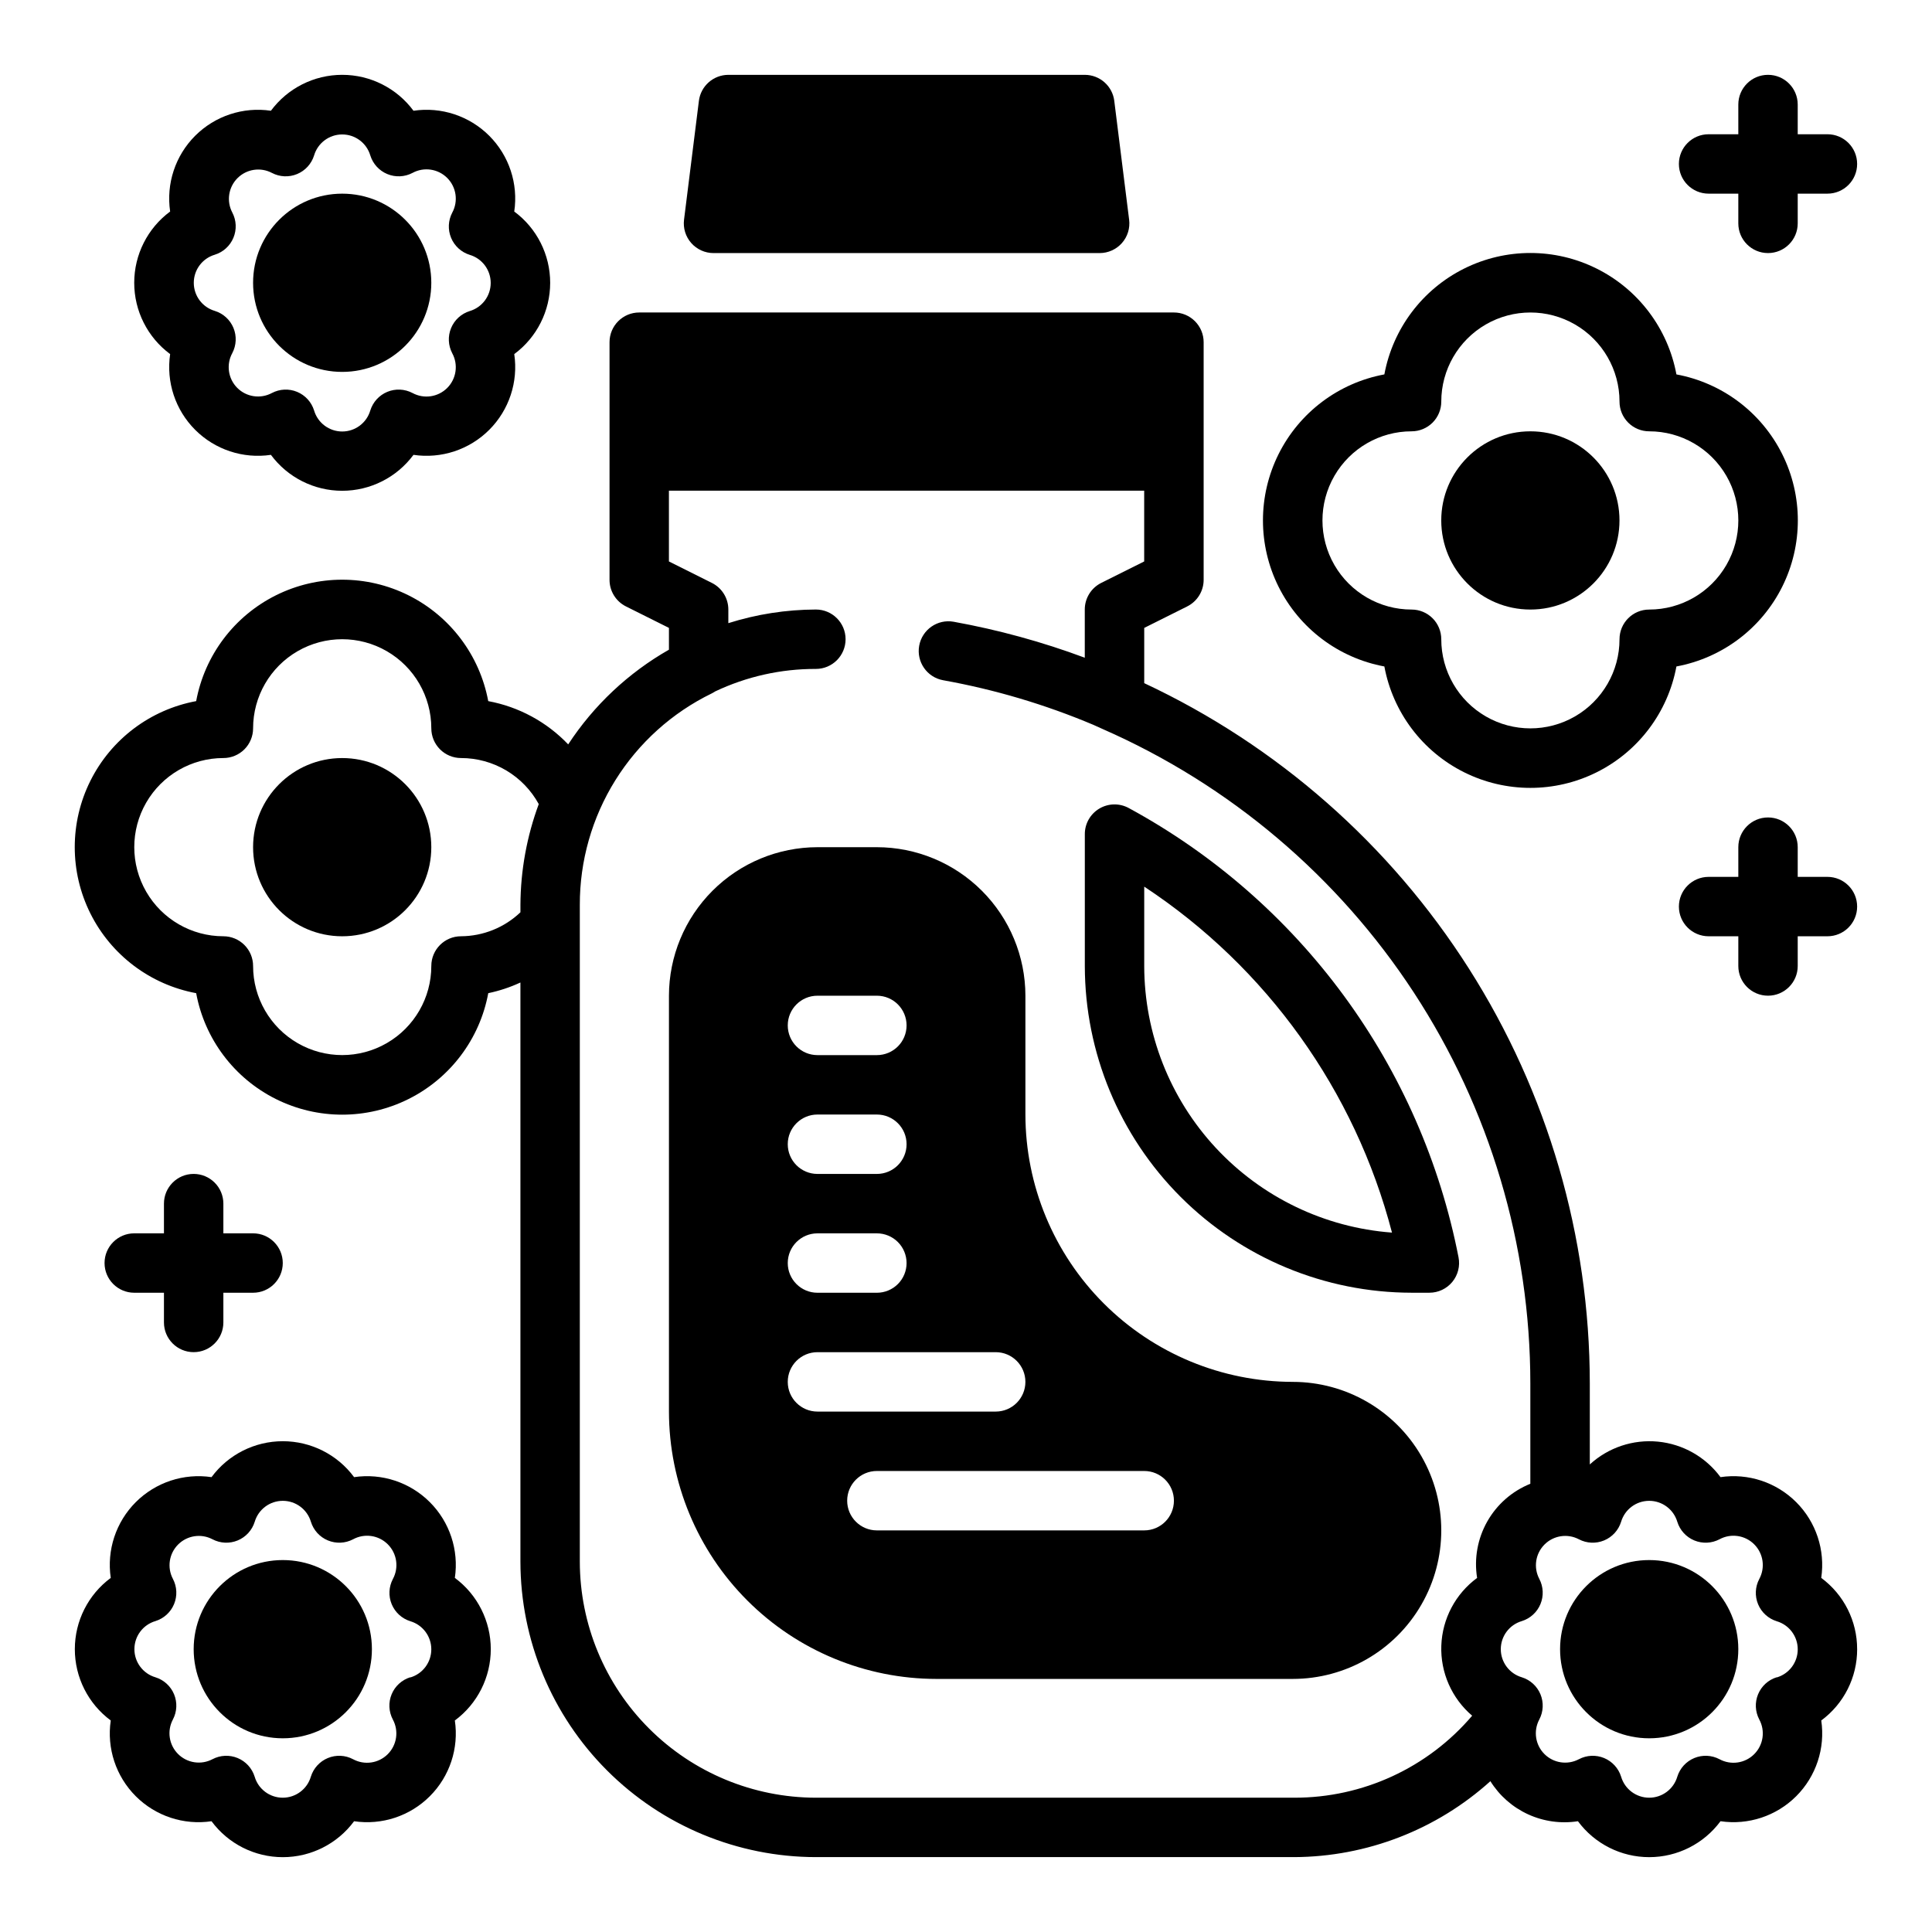
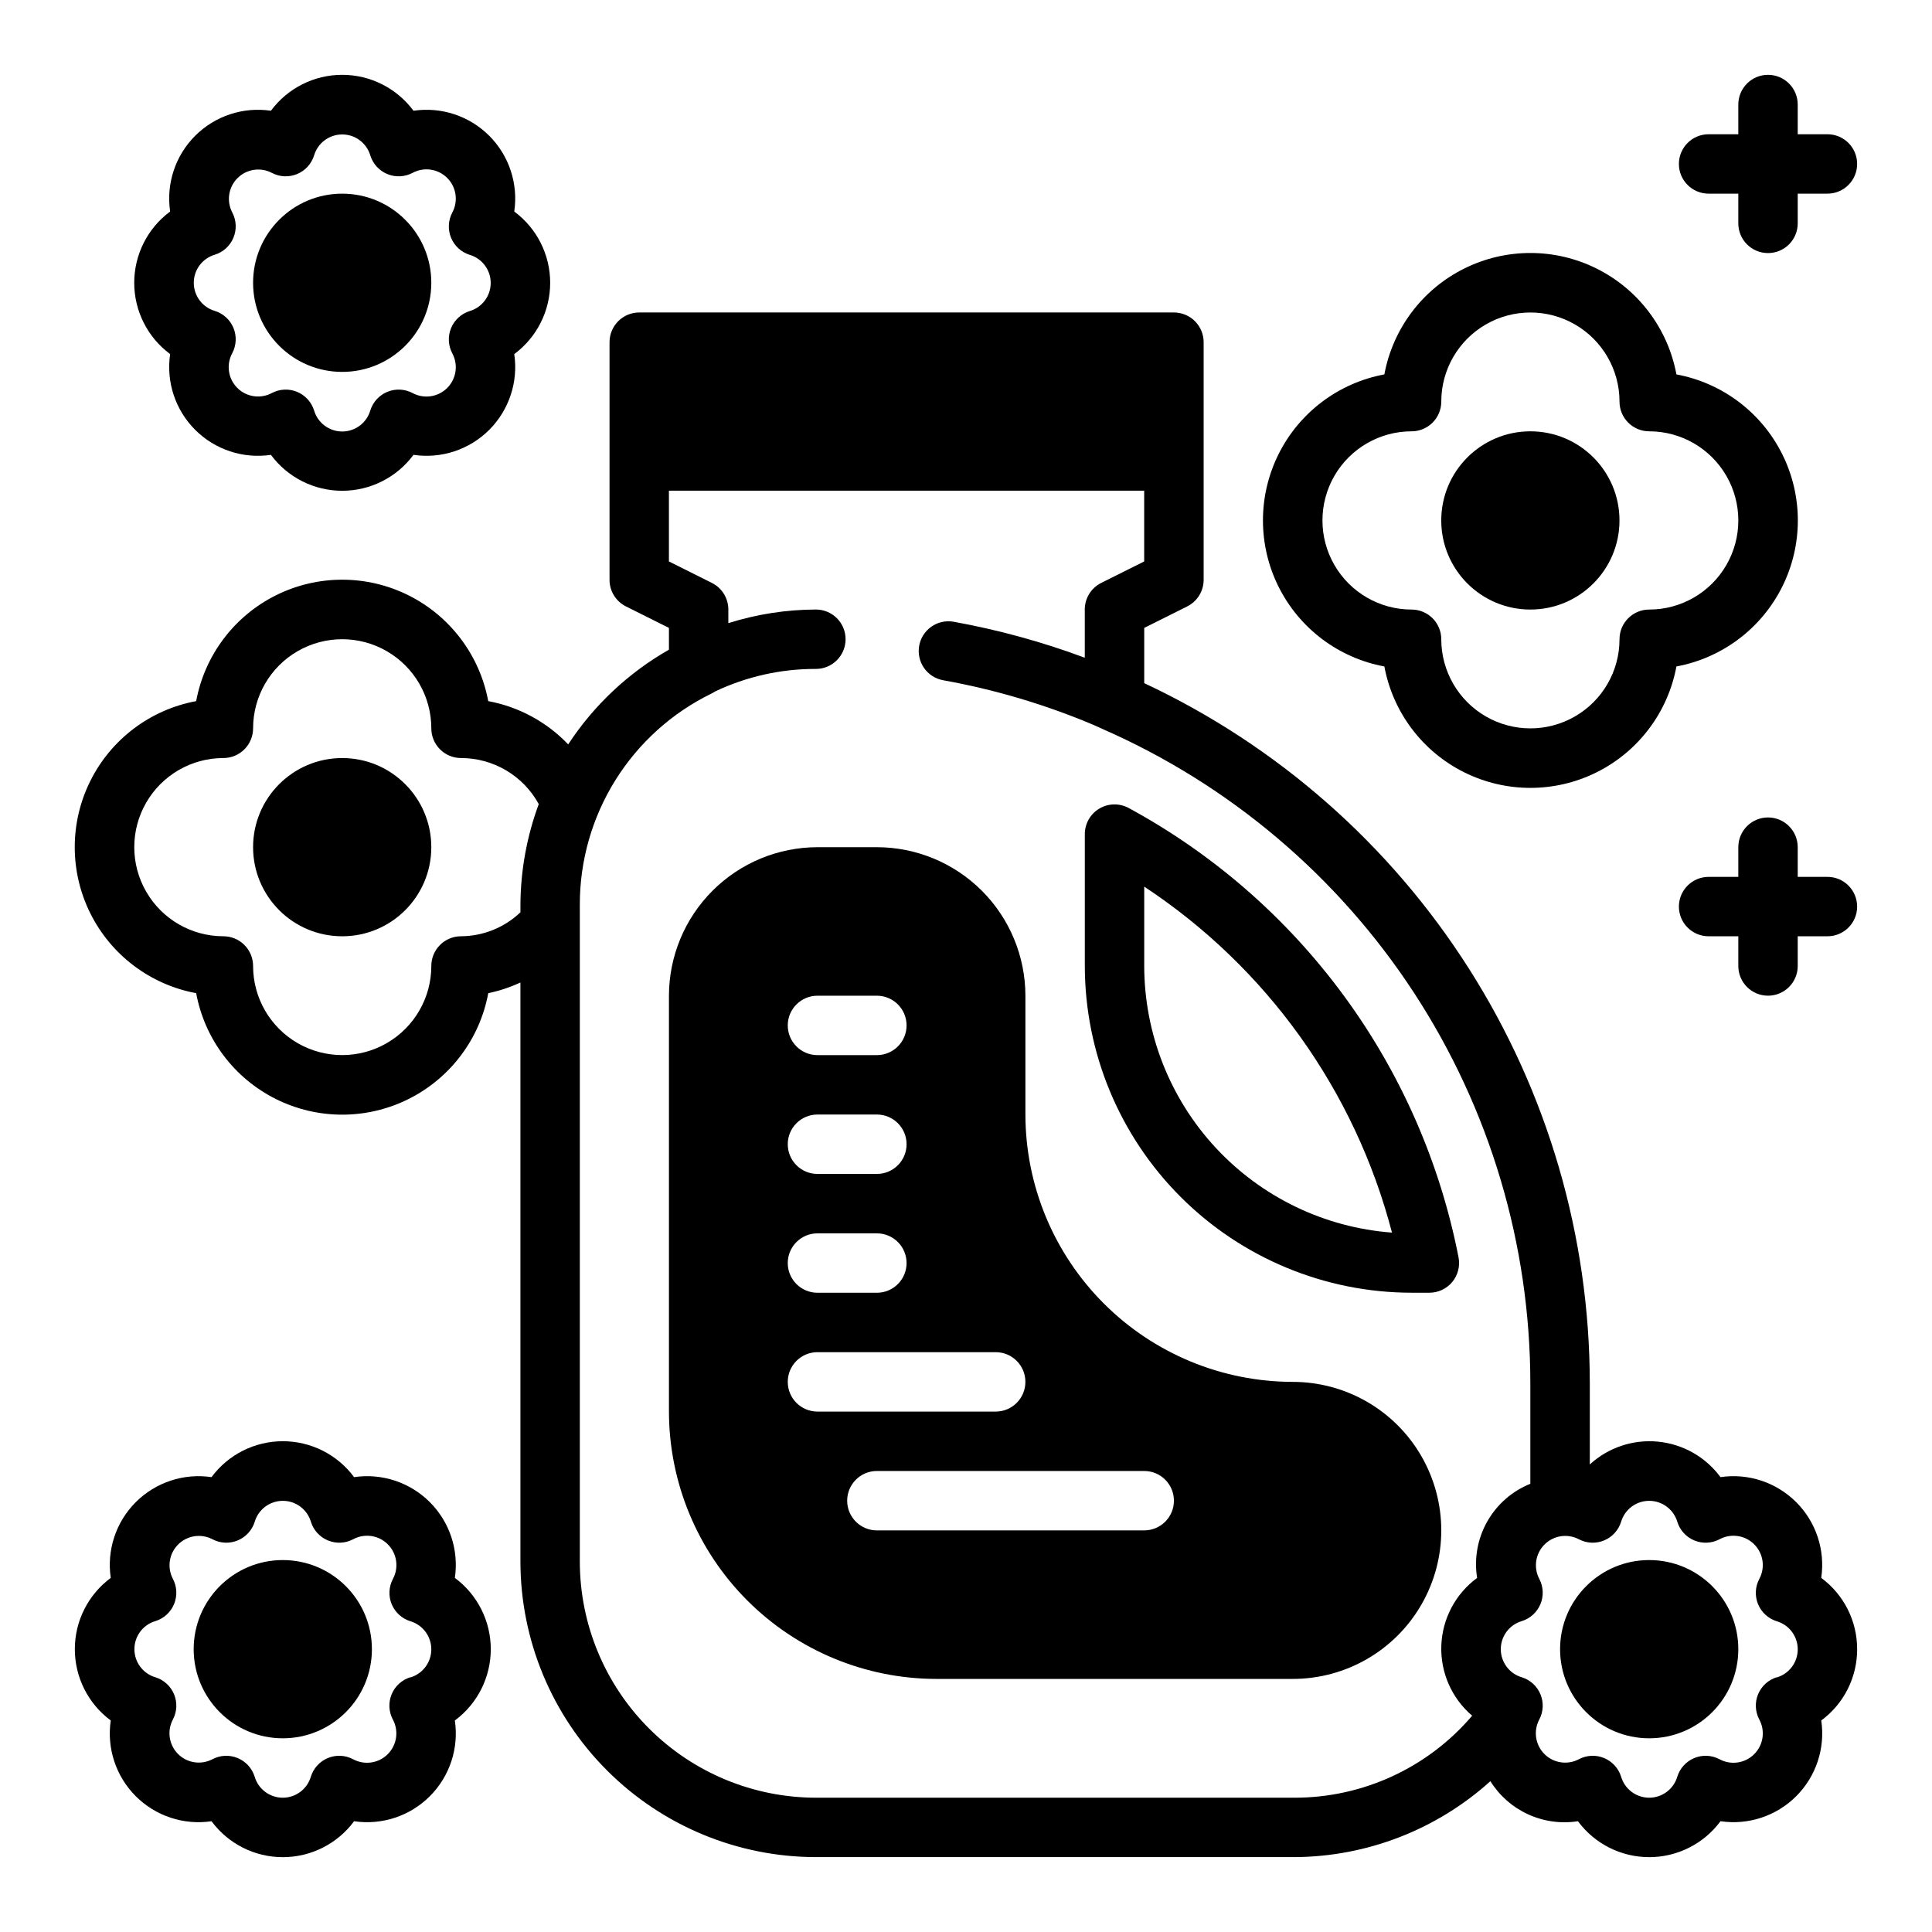
<svg xmlns="http://www.w3.org/2000/svg" fill="#000000" width="800px" height="800px" version="1.1" viewBox="144 144 512 512">
  <g>
    <path d="m258.3 368.51c0 13.043-10.57 23.613-23.613 23.613s-23.617-10.57-23.617-23.613 10.574-23.617 23.617-23.617 23.613 10.574 23.613 23.617" />
    <path d="m486.59 510.21c-18.781-0.02-36.793-7.492-50.074-20.773s-20.754-31.293-20.773-50.074v-31.488c-0.012-10.438-4.164-20.441-11.543-27.82-7.379-7.379-17.383-11.527-27.816-11.539h-15.746c-10.434 0.012-20.438 4.16-27.816 11.539-7.379 7.379-11.531 17.383-11.543 27.82v110.21c0.023 18.785 7.496 36.793 20.777 50.074s31.289 20.75 50.07 20.773h94.465c14.062 0 27.059-7.5 34.086-19.68 7.031-12.176 7.031-27.18 0-39.359-7.027-12.18-20.023-19.68-34.086-19.68zm-110.21-55.105h-15.746c-4.348 0-7.871-3.523-7.871-7.871 0-4.348 3.523-7.871 7.871-7.871h15.746c4.348 0 7.871 3.523 7.871 7.871 0 4.348-3.523 7.871-7.871 7.871zm7.871 23.617c0 2.086-0.828 4.09-2.305 5.566-1.477 1.477-3.481 2.305-5.566 2.305h-15.746c-4.348 0-7.871-3.523-7.871-7.871s3.523-7.871 7.871-7.871h15.746c2.086 0 4.09 0.828 5.566 2.305 1.477 1.477 2.305 3.481 2.305 5.566zm-7.871-55.105h-15.746c-4.348 0-7.871-3.523-7.871-7.871 0-4.348 3.523-7.871 7.871-7.871h15.746c4.348 0 7.871 3.523 7.871 7.871 0 4.348-3.523 7.871-7.871 7.871zm-15.746 78.723h47.234c4.348 0 7.871 3.523 7.871 7.871 0 4.348-3.523 7.871-7.871 7.871h-47.234c-4.348 0-7.871-3.523-7.871-7.871 0-4.348 3.523-7.871 7.871-7.871zm15.742 31.488h70.852c4.348 0 7.871 3.523 7.871 7.871 0 4.348-3.523 7.871-7.871 7.871h-70.848c-4.348 0-7.871-3.523-7.871-7.871 0-4.348 3.523-7.871 7.871-7.871z" />
    <path d="m443.13 358.14c-2.438-1.332-5.398-1.277-7.789 0.141-2.391 1.418-3.856 3.992-3.852 6.769v34.945c0.027 22.957 9.156 44.965 25.391 61.199s38.242 25.363 61.199 25.391h4.723c2.352 0 4.582-1.051 6.078-2.867 1.492-1.816 2.098-4.207 1.645-6.516-4.894-25.059-15.266-48.727-30.375-69.309-15.109-20.586-34.578-37.574-57.02-49.754zm4.102 41.855v-21.027c32.461 21.402 55.852 54.062 65.66 91.684-17.836-1.332-34.512-9.352-46.688-22.453-12.172-13.102-18.949-30.32-18.973-48.203z" />
    <path d="m510.87 320.62c2.258 12.148 10.082 22.531 21.141 28.043 11.059 5.512 24.062 5.512 35.117 0 11.059-5.512 18.887-15.895 21.141-28.043 12.148-2.254 22.531-10.082 28.043-21.141 5.512-11.059 5.512-24.059 0-35.117-5.512-11.059-15.895-18.887-28.043-21.141-2.254-12.148-10.082-22.531-21.141-28.043-11.055-5.512-24.059-5.512-35.117 0-11.059 5.512-18.883 15.895-21.141 28.043-12.145 2.254-22.531 10.082-28.043 21.141-5.508 11.059-5.508 24.059 0 35.117 5.512 11.059 15.898 18.887 28.043 21.141zm7.211-62.316c2.09 0 4.09-0.828 5.566-2.305 1.477-1.477 2.305-3.477 2.305-5.566 0-8.438 4.504-16.234 11.809-20.453 7.309-4.219 16.309-4.219 23.617 0s11.809 12.016 11.809 20.453c0 2.09 0.828 4.09 2.305 5.566 1.477 1.477 3.481 2.305 5.566 2.305 8.438 0 16.234 4.504 20.453 11.809 4.219 7.309 4.219 16.309 0 23.617-4.219 7.305-12.016 11.809-20.453 11.809-4.348 0-7.871 3.523-7.871 7.871 0 8.438-4.5 16.234-11.809 20.453s-16.309 4.219-23.617 0c-7.305-4.219-11.809-12.016-11.809-20.453 0-2.086-0.828-4.09-2.305-5.566-1.477-1.477-3.477-2.305-5.566-2.305-8.438 0-16.234-4.504-20.453-11.809-4.219-7.309-4.219-16.309 0-23.617 4.219-7.305 12.016-11.809 20.453-11.809z" />
    <path d="m573.18 281.92c0 13.043-10.574 23.617-23.617 23.617-13.043 0-23.617-10.574-23.617-23.617s10.574-23.617 23.617-23.617c13.043 0 23.617 10.574 23.617 23.617" />
    <path d="m189.09 237.84c-1.09 7.363 1.367 14.809 6.633 20.07 5.262 5.266 12.707 7.723 20.07 6.629 4.434 5.988 11.441 9.523 18.895 9.523 7.449 0 14.457-3.535 18.891-9.523 7.363 1.094 14.809-1.363 20.074-6.629 5.262-5.262 7.723-12.707 6.629-20.07 5.988-4.434 9.52-11.445 9.52-18.895 0-7.449-3.531-14.461-9.52-18.891 1.094-7.363-1.367-14.809-6.629-20.074-5.266-5.262-12.711-7.723-20.074-6.629-4.434-5.988-11.441-9.52-18.891-9.52-7.453 0-14.461 3.531-18.895 9.52-7.363-1.094-14.809 1.367-20.07 6.629-5.266 5.266-7.723 12.711-6.633 20.074-5.988 4.43-9.52 11.441-9.52 18.891 0 7.449 3.531 14.461 9.52 18.895zm11.809-26.332c2.242-0.688 4.062-2.336 4.961-4.504 0.902-2.164 0.793-4.617-0.301-6.691-1.582-3.012-1.023-6.703 1.383-9.109s6.098-2.969 9.113-1.383c2.07 1.09 4.516 1.203 6.68 0.305 2.16-0.895 3.812-2.707 4.504-4.941 0.98-3.297 4.012-5.555 7.449-5.555s6.465 2.258 7.445 5.555c0.691 2.234 2.344 4.047 4.504 4.941 2.164 0.898 4.613 0.785 6.684-0.305 3.023-1.641 6.762-1.094 9.195 1.336 2.43 2.434 2.973 6.172 1.336 9.195-1.09 2.07-1.203 4.519-0.305 6.68 0.895 2.164 2.707 3.816 4.941 4.508 3.297 0.98 5.555 4.008 5.555 7.445s-2.258 6.469-5.555 7.449c-2.234 0.691-4.047 2.344-4.941 4.504-0.898 2.16-0.785 4.609 0.305 6.68 1.637 3.023 1.094 6.766-1.336 9.195-2.434 2.434-6.172 2.977-9.195 1.34-2.07-1.09-4.519-1.203-6.68-0.309-2.16 0.895-3.812 2.703-4.508 4.938-0.973 3.305-4.004 5.57-7.445 5.57-3.445 0-6.477-2.266-7.449-5.57-0.695-2.234-2.344-4.043-4.508-4.938-2.16-0.895-4.609-0.781-6.676 0.309-3.031 1.625-6.769 1.066-9.191-1.371-2.422-2.441-2.953-6.184-1.305-9.203 1.09-2.07 1.203-4.516 0.309-6.68-0.895-2.16-2.703-3.812-4.938-4.504-3.305-0.973-5.574-4.004-5.574-7.449 0-3.441 2.269-6.477 5.574-7.445z" />
    <path d="m258.3 218.94c0 13.043-10.57 23.617-23.613 23.617s-23.617-10.574-23.617-23.617c0-13.043 10.574-23.617 23.617-23.617s23.613 10.574 23.613 23.617" />
    <path d="m264.54 562.16c1.094-7.363-1.363-14.809-6.629-20.074-5.262-5.262-12.707-7.723-20.07-6.629-4.434-5.988-11.445-9.52-18.895-9.52-7.449 0-14.461 3.531-18.891 9.52-7.363-1.094-14.809 1.367-20.074 6.629-5.262 5.266-7.723 12.711-6.629 20.074-5.988 4.43-9.52 11.441-9.52 18.891 0 7.449 3.531 14.461 9.52 18.895-1.094 7.363 1.367 14.809 6.629 20.07 5.266 5.266 12.711 7.723 20.074 6.629 4.43 5.988 11.441 9.523 18.891 9.523 7.449 0 14.461-3.535 18.895-9.523 7.363 1.094 14.809-1.363 20.07-6.629 5.266-5.262 7.723-12.707 6.629-20.07 5.988-4.434 9.523-11.445 9.523-18.895 0-7.449-3.535-14.461-9.523-18.891zm-11.809 26.332 0.004-0.004c-2.238 0.695-4.047 2.344-4.945 4.508-0.895 2.16-0.781 4.609 0.309 6.68 1.637 3.023 1.094 6.766-1.34 9.195-2.43 2.434-6.172 2.977-9.195 1.34-2.07-1.094-4.516-1.207-6.68-0.312-2.16 0.895-3.812 2.707-4.504 4.938-0.973 3.305-4.004 5.574-7.449 5.574-3.445 0-6.477-2.269-7.445-5.574-0.695-2.231-2.348-4.043-4.508-4.938-2.164-0.895-4.609-0.781-6.68 0.312-3.019 1.586-6.719 1.02-9.125-1.395-2.406-2.418-2.953-6.121-1.352-9.133 1.09-2.07 1.203-4.516 0.309-6.68-0.895-2.16-2.703-3.812-4.938-4.504-3.305-0.973-5.574-4.004-5.574-7.449 0-3.445 2.269-6.477 5.574-7.445 2.234-0.695 4.043-2.348 4.938-4.508 0.895-2.164 0.781-4.609-0.309-6.68-1.586-3.012-1.023-6.703 1.383-9.109s6.098-2.969 9.109-1.383c2.07 1.09 4.519 1.199 6.68 0.305 2.164-0.895 3.812-2.707 4.508-4.941 0.98-3.297 4.008-5.555 7.445-5.555s6.469 2.258 7.449 5.555c0.691 2.234 2.34 4.047 4.504 4.941 2.16 0.895 4.609 0.785 6.68-0.305 3.023-1.641 6.766-1.094 9.195 1.336 2.434 2.434 2.977 6.172 1.34 9.195-1.09 2.07-1.203 4.519-0.309 6.68 0.898 2.164 2.707 3.812 4.945 4.508 3.293 0.98 5.551 4.008 5.551 7.445s-2.258 6.469-5.551 7.449z" />
    <path d="m242.56 581.05c0 13.043-10.574 23.617-23.617 23.617-13.043 0-23.617-10.574-23.617-23.617 0-13.043 10.574-23.617 23.617-23.617 13.043 0 23.617 10.574 23.617 23.617" />
    <path d="m604.67 581.05c0 13.043-10.574 23.617-23.617 23.617-13.043 0-23.617-10.574-23.617-23.617 0-13.043 10.574-23.617 23.617-23.617 13.043 0 23.617 10.574 23.617 23.617" />
    <path d="m596.8 195.32h7.871v7.875c0 4.348 3.523 7.871 7.871 7.871 4.348 0 7.871-3.523 7.871-7.871v-7.875h7.875c4.348 0 7.871-3.523 7.871-7.871s-3.523-7.871-7.871-7.871h-7.875v-7.871c0-4.348-3.523-7.875-7.871-7.875-4.348 0-7.871 3.527-7.871 7.875v7.871h-7.871c-4.348 0-7.875 3.523-7.875 7.871s3.527 7.871 7.875 7.871z" />
    <path d="m628.29 376.38h-7.875v-7.871c0-4.348-3.523-7.875-7.871-7.875-4.348 0-7.871 3.527-7.871 7.875v7.871h-7.871c-4.348 0-7.875 3.523-7.875 7.871s3.527 7.871 7.875 7.871h7.871v7.875c0 4.348 3.523 7.871 7.871 7.871 4.348 0 7.871-3.523 7.871-7.871v-7.875h7.875c4.348 0 7.871-3.523 7.871-7.871s-3.523-7.871-7.871-7.871z" />
-     <path d="m195.32 455.1c-4.348 0-7.871 3.527-7.871 7.875v7.871h-7.871c-4.348 0-7.871 3.523-7.871 7.871s3.523 7.871 7.871 7.871h7.871v7.871c0 4.348 3.523 7.875 7.871 7.875 4.348 0 7.875-3.527 7.875-7.875v-7.871h7.871c4.348 0 7.871-3.523 7.871-7.871s-3.523-7.871-7.871-7.871h-7.871v-7.871c0-2.09-0.832-4.094-2.309-5.566-1.477-1.477-3.477-2.309-5.566-2.309z" />
-     <path d="m443.23 202.22-3.938-31.488h0.004c-0.492-3.938-3.84-6.894-7.809-6.898h-94.465c-3.969 0.004-7.316 2.961-7.809 6.898l-3.938 31.488c-0.281 2.238 0.414 4.492 1.91 6.184 1.492 1.691 3.641 2.664 5.898 2.664h102.34c2.258 0 4.406-0.973 5.902-2.664 1.492-1.691 2.188-3.945 1.906-6.184z" />
    <path d="m636.16 581.05c0.016-7.453-3.516-14.469-9.512-18.891 1.09-7.363-1.371-14.809-6.633-20.07s-12.707-7.723-20.066-6.633c-3.938-5.344-9.965-8.762-16.57-9.406-6.606-0.641-13.176 1.559-18.066 6.043v-21.473c-0.023-38.957-11.145-77.098-32.055-109.96-20.91-32.863-50.75-59.094-86.027-75.617v-14.641l11.391-5.691v-0.004c2.668-1.332 4.356-4.062 4.356-7.043v-62.977c0-2.09-0.832-4.09-2.309-5.566-1.477-1.477-3.477-2.309-5.566-2.309h-141.7c-4.348 0-7.871 3.527-7.871 7.875v62.977c-0.004 2.981 1.684 5.711 4.352 7.043l11.391 5.691v5.777c-10.762 6.133-19.914 14.734-26.699 25.098-5.684-5.957-13.098-9.969-21.191-11.469-2.258-12.148-10.086-22.531-21.141-28.043-11.059-5.512-24.062-5.512-35.117 0-11.059 5.512-18.887 15.895-21.141 28.043-12.148 2.254-22.531 10.082-28.043 21.141-5.512 11.055-5.512 24.059 0 35.117 5.512 11.055 15.895 18.883 28.043 21.141 2.25 12.152 10.074 22.543 21.137 28.059 11.059 5.516 24.07 5.516 35.129 0 11.062-5.516 18.891-15.906 21.141-28.059 2.938-0.617 5.801-1.562 8.523-2.828v153.5c0.031 20.758 8.289 40.656 22.969 55.328 14.68 14.676 34.578 22.93 55.336 22.953h126.79c19.203-0.094 37.699-7.258 51.957-20.121 2.398 3.848 5.879 6.902 10.004 8.789s8.711 2.519 13.195 1.82c4.43 5.988 11.441 9.523 18.891 9.523 7.449 0 14.461-3.535 18.895-9.523 7.359 1.09 14.805-1.371 20.066-6.633s7.723-12.707 6.633-20.066c5.996-4.426 9.527-11.441 9.512-18.895zm-354.24-197.22v1.938c-4.246 4.047-9.879 6.316-15.742 6.352-4.348 0-7.875 3.527-7.875 7.875 0 8.438-4.5 16.23-11.809 20.449-7.305 4.219-16.309 4.219-23.613 0-7.309-4.219-11.809-12.012-11.809-20.449 0-2.09-0.828-4.09-2.305-5.566-1.477-1.477-3.481-2.309-5.566-2.309-8.438 0-16.234-4.5-20.453-11.805-4.219-7.309-4.219-16.312 0-23.617 4.219-7.309 12.016-11.809 20.453-11.809 2.086 0 4.09-0.828 5.566-2.305 1.477-1.477 2.305-3.481 2.305-5.566 0-8.438 4.5-16.234 11.809-20.453 7.305-4.219 16.309-4.219 23.613 0 7.309 4.219 11.809 12.016 11.809 20.453 0 2.086 0.832 4.09 2.309 5.566 1.477 1.477 3.477 2.305 5.566 2.305 4.211 0 8.348 1.133 11.973 3.277 3.621 2.148 6.602 5.231 8.625 8.926-3.168 8.559-4.812 17.609-4.856 26.738zm253.54 178.33c-5.742 4.215-9.238 10.824-9.496 17.941-0.258 7.117 2.754 13.961 8.172 18.582-11.754 13.812-28.988 21.758-47.129 21.727h-126.79c-16.586-0.02-32.488-6.613-44.215-18.344-11.73-11.727-18.328-27.629-18.344-44.215v-174.02c-0.031-11.688 3.234-23.145 9.418-33.062 6.184-9.918 15.039-17.895 25.547-23.008 0.309-0.156 0.605-0.332 0.891-0.52 8.344-3.957 17.469-5.996 26.703-5.969 4.348 0 7.871-3.523 7.871-7.871s-3.523-7.871-7.871-7.871c-7.871 0.023-15.695 1.242-23.199 3.613v-3.613c0-2.984-1.684-5.711-4.356-7.047l-11.391-5.691v-18.75h125.95v18.75l-11.391 5.691c-2.668 1.336-4.356 4.062-4.352 7.047v12.777-0.004c-11.277-4.199-22.902-7.387-34.742-9.531-4.277-0.77-8.371 2.078-9.141 6.356-0.77 4.281 2.074 8.375 6.356 9.145 13.656 2.453 27 6.414 39.785 11.809l2.457 1.109c33.695 14.777 62.359 39.047 82.492 69.844 20.129 30.797 30.859 66.793 30.871 103.59v26.59c-4.832 1.945-8.859 5.473-11.422 10.008s-3.512 9.805-2.684 14.949zm79.391 26.332v-0.004c-2.234 0.695-4.047 2.348-4.941 4.508-0.895 2.164-0.781 4.609 0.312 6.68 1.637 3.023 1.094 6.766-1.34 9.195-2.43 2.434-6.172 2.977-9.195 1.34-2.07-1.094-4.516-1.207-6.68-0.312-2.16 0.895-3.812 2.707-4.504 4.938-0.973 3.305-4.004 5.574-7.449 5.574-3.445 0-6.477-2.269-7.445-5.574-0.695-2.231-2.348-4.043-4.508-4.938-2.164-0.895-4.609-0.781-6.68 0.312-3.019 1.598-6.731 1.039-9.141-1.379-2.414-2.422-2.961-6.133-1.352-9.148 1.09-2.07 1.203-4.516 0.309-6.68-0.895-2.16-2.703-3.812-4.938-4.504-3.305-0.973-5.574-4.004-5.574-7.449 0-3.445 2.269-6.477 5.574-7.445 2.234-0.695 4.043-2.348 4.938-4.508 0.895-2.164 0.781-4.609-0.309-6.68-1.586-3.012-1.023-6.703 1.383-9.109s6.098-2.969 9.109-1.383c2.07 1.09 4.519 1.199 6.68 0.305 2.164-0.895 3.812-2.707 4.508-4.941 0.98-3.297 4.008-5.555 7.445-5.555s6.469 2.258 7.449 5.555c0.691 2.234 2.34 4.047 4.504 4.941 2.16 0.895 4.609 0.785 6.68-0.305 3.023-1.641 6.766-1.094 9.195 1.336 2.434 2.434 2.977 6.172 1.34 9.195-1.094 2.07-1.207 4.516-0.312 6.68 0.895 2.16 2.707 3.812 4.941 4.508 3.301 0.969 5.57 4.004 5.57 7.445 0 3.445-2.269 6.477-5.57 7.449z" />
  </g>
</svg>